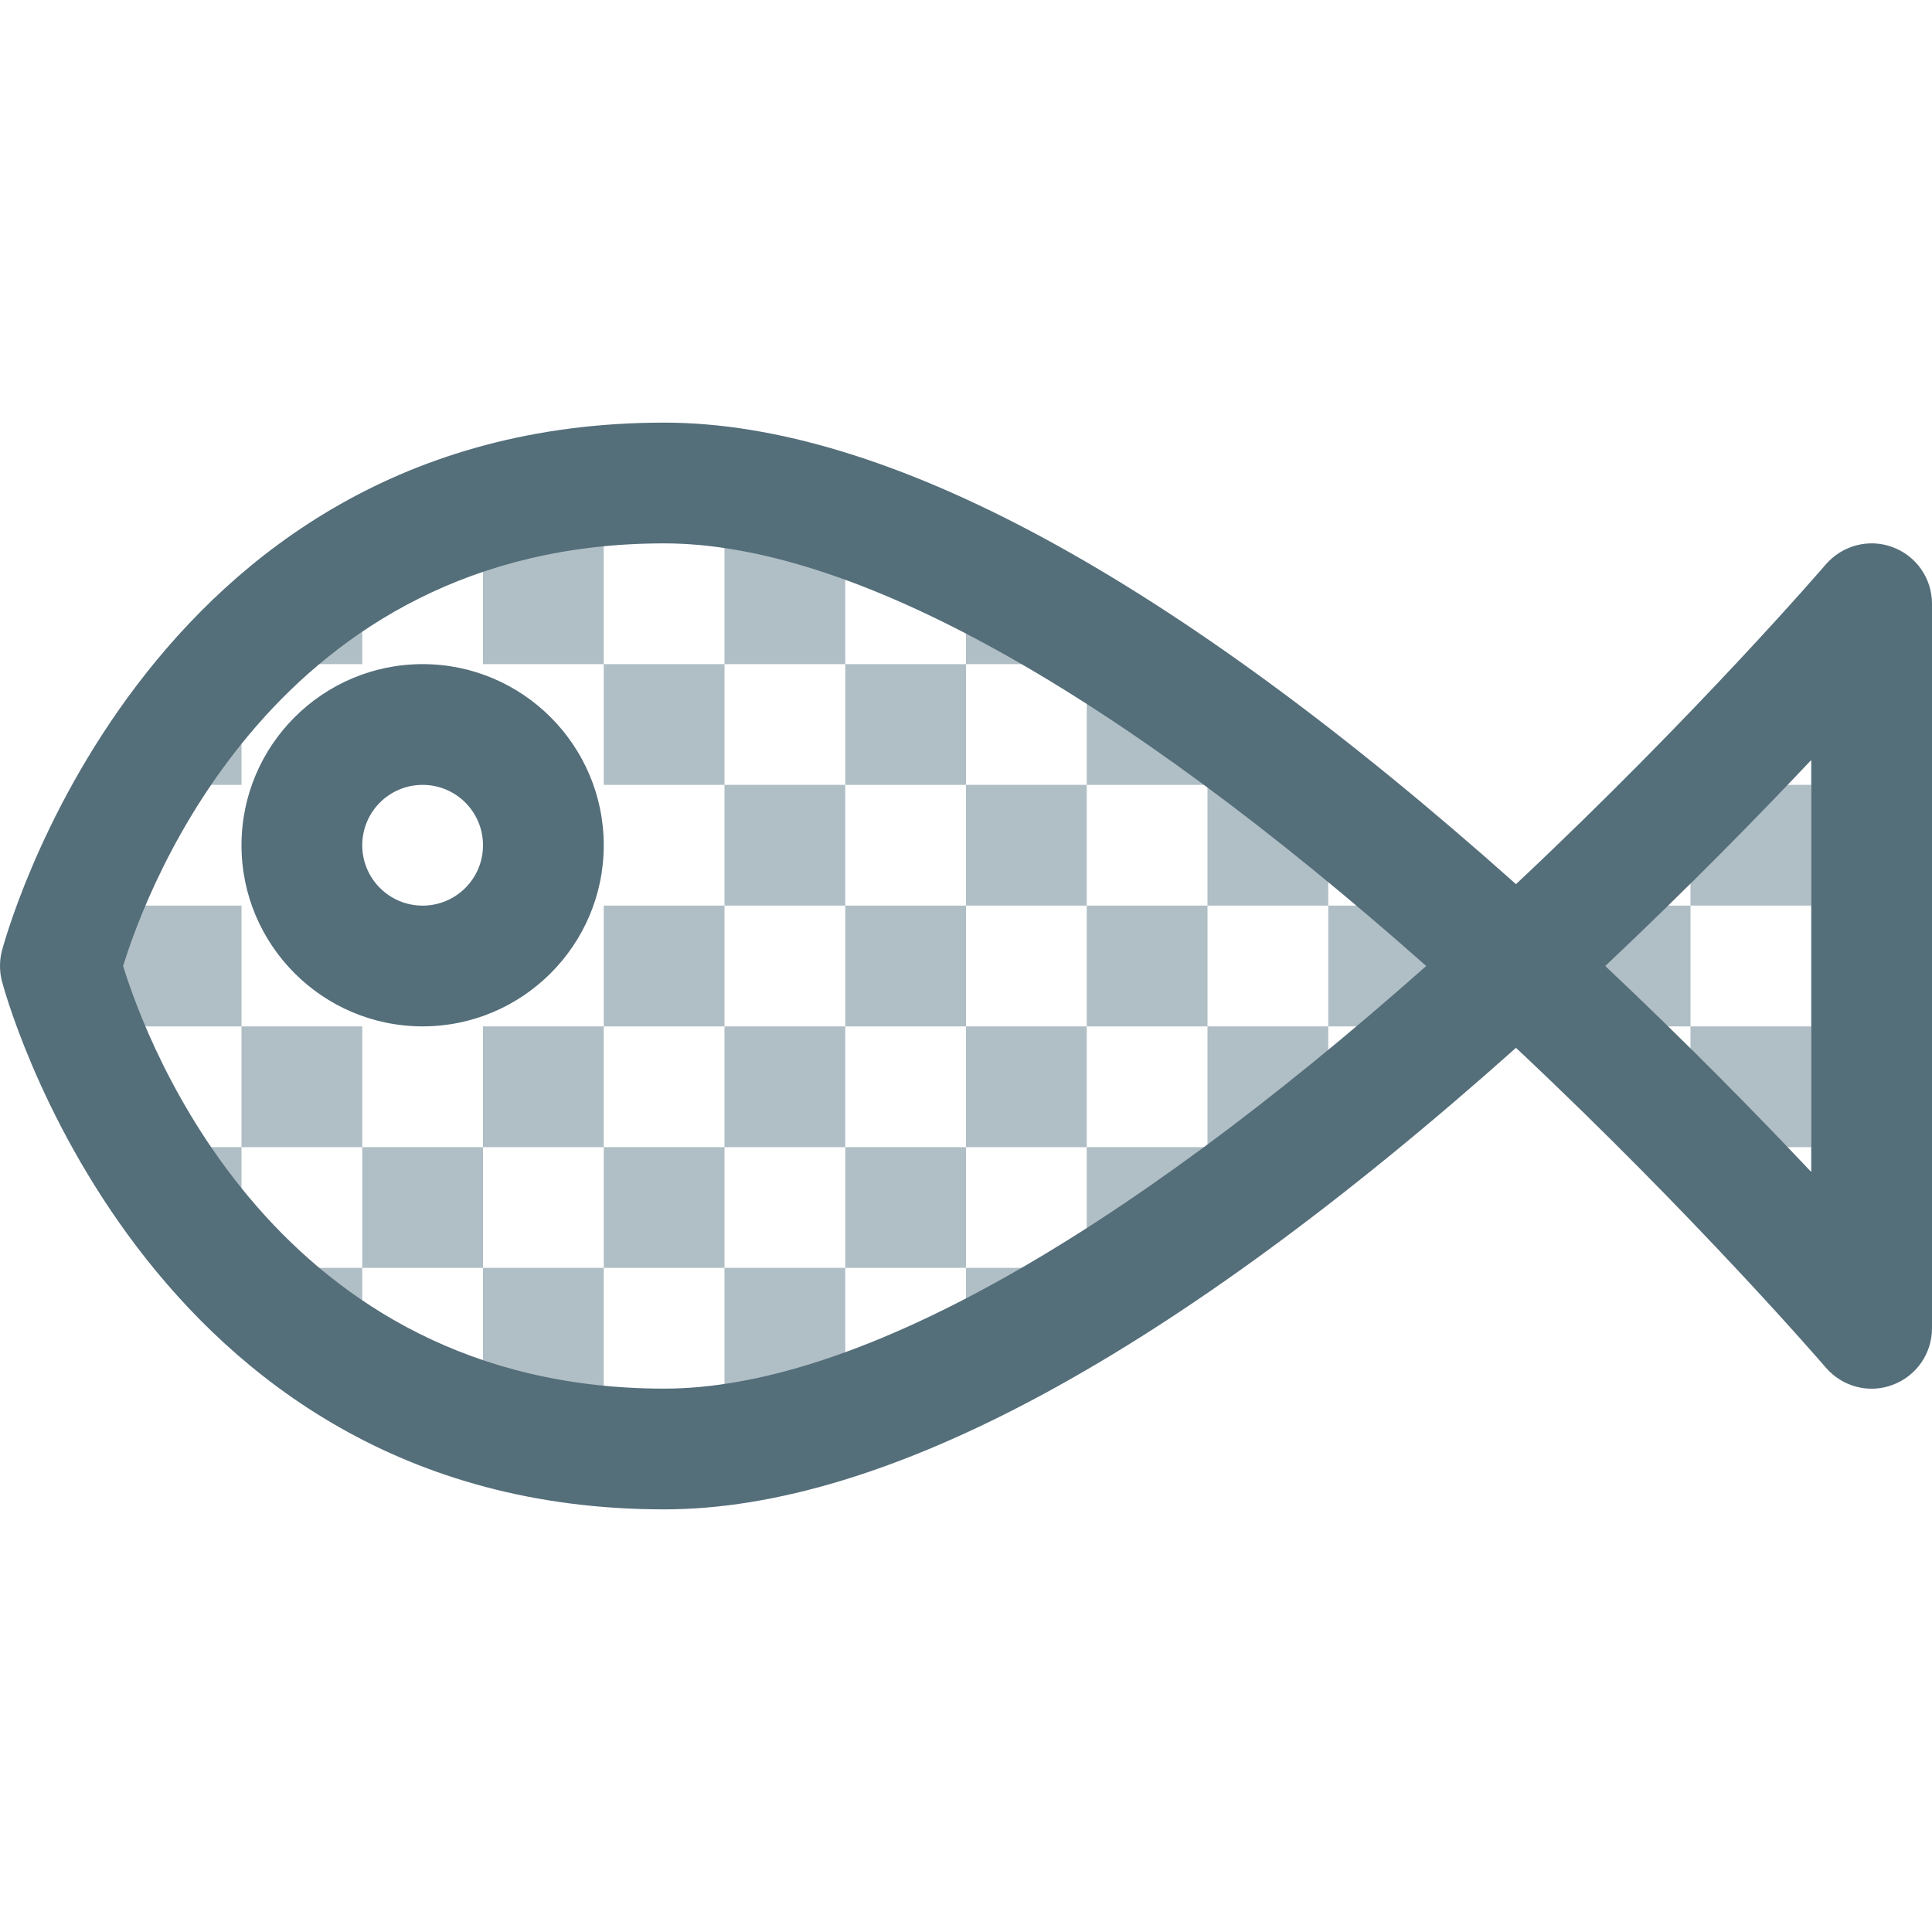
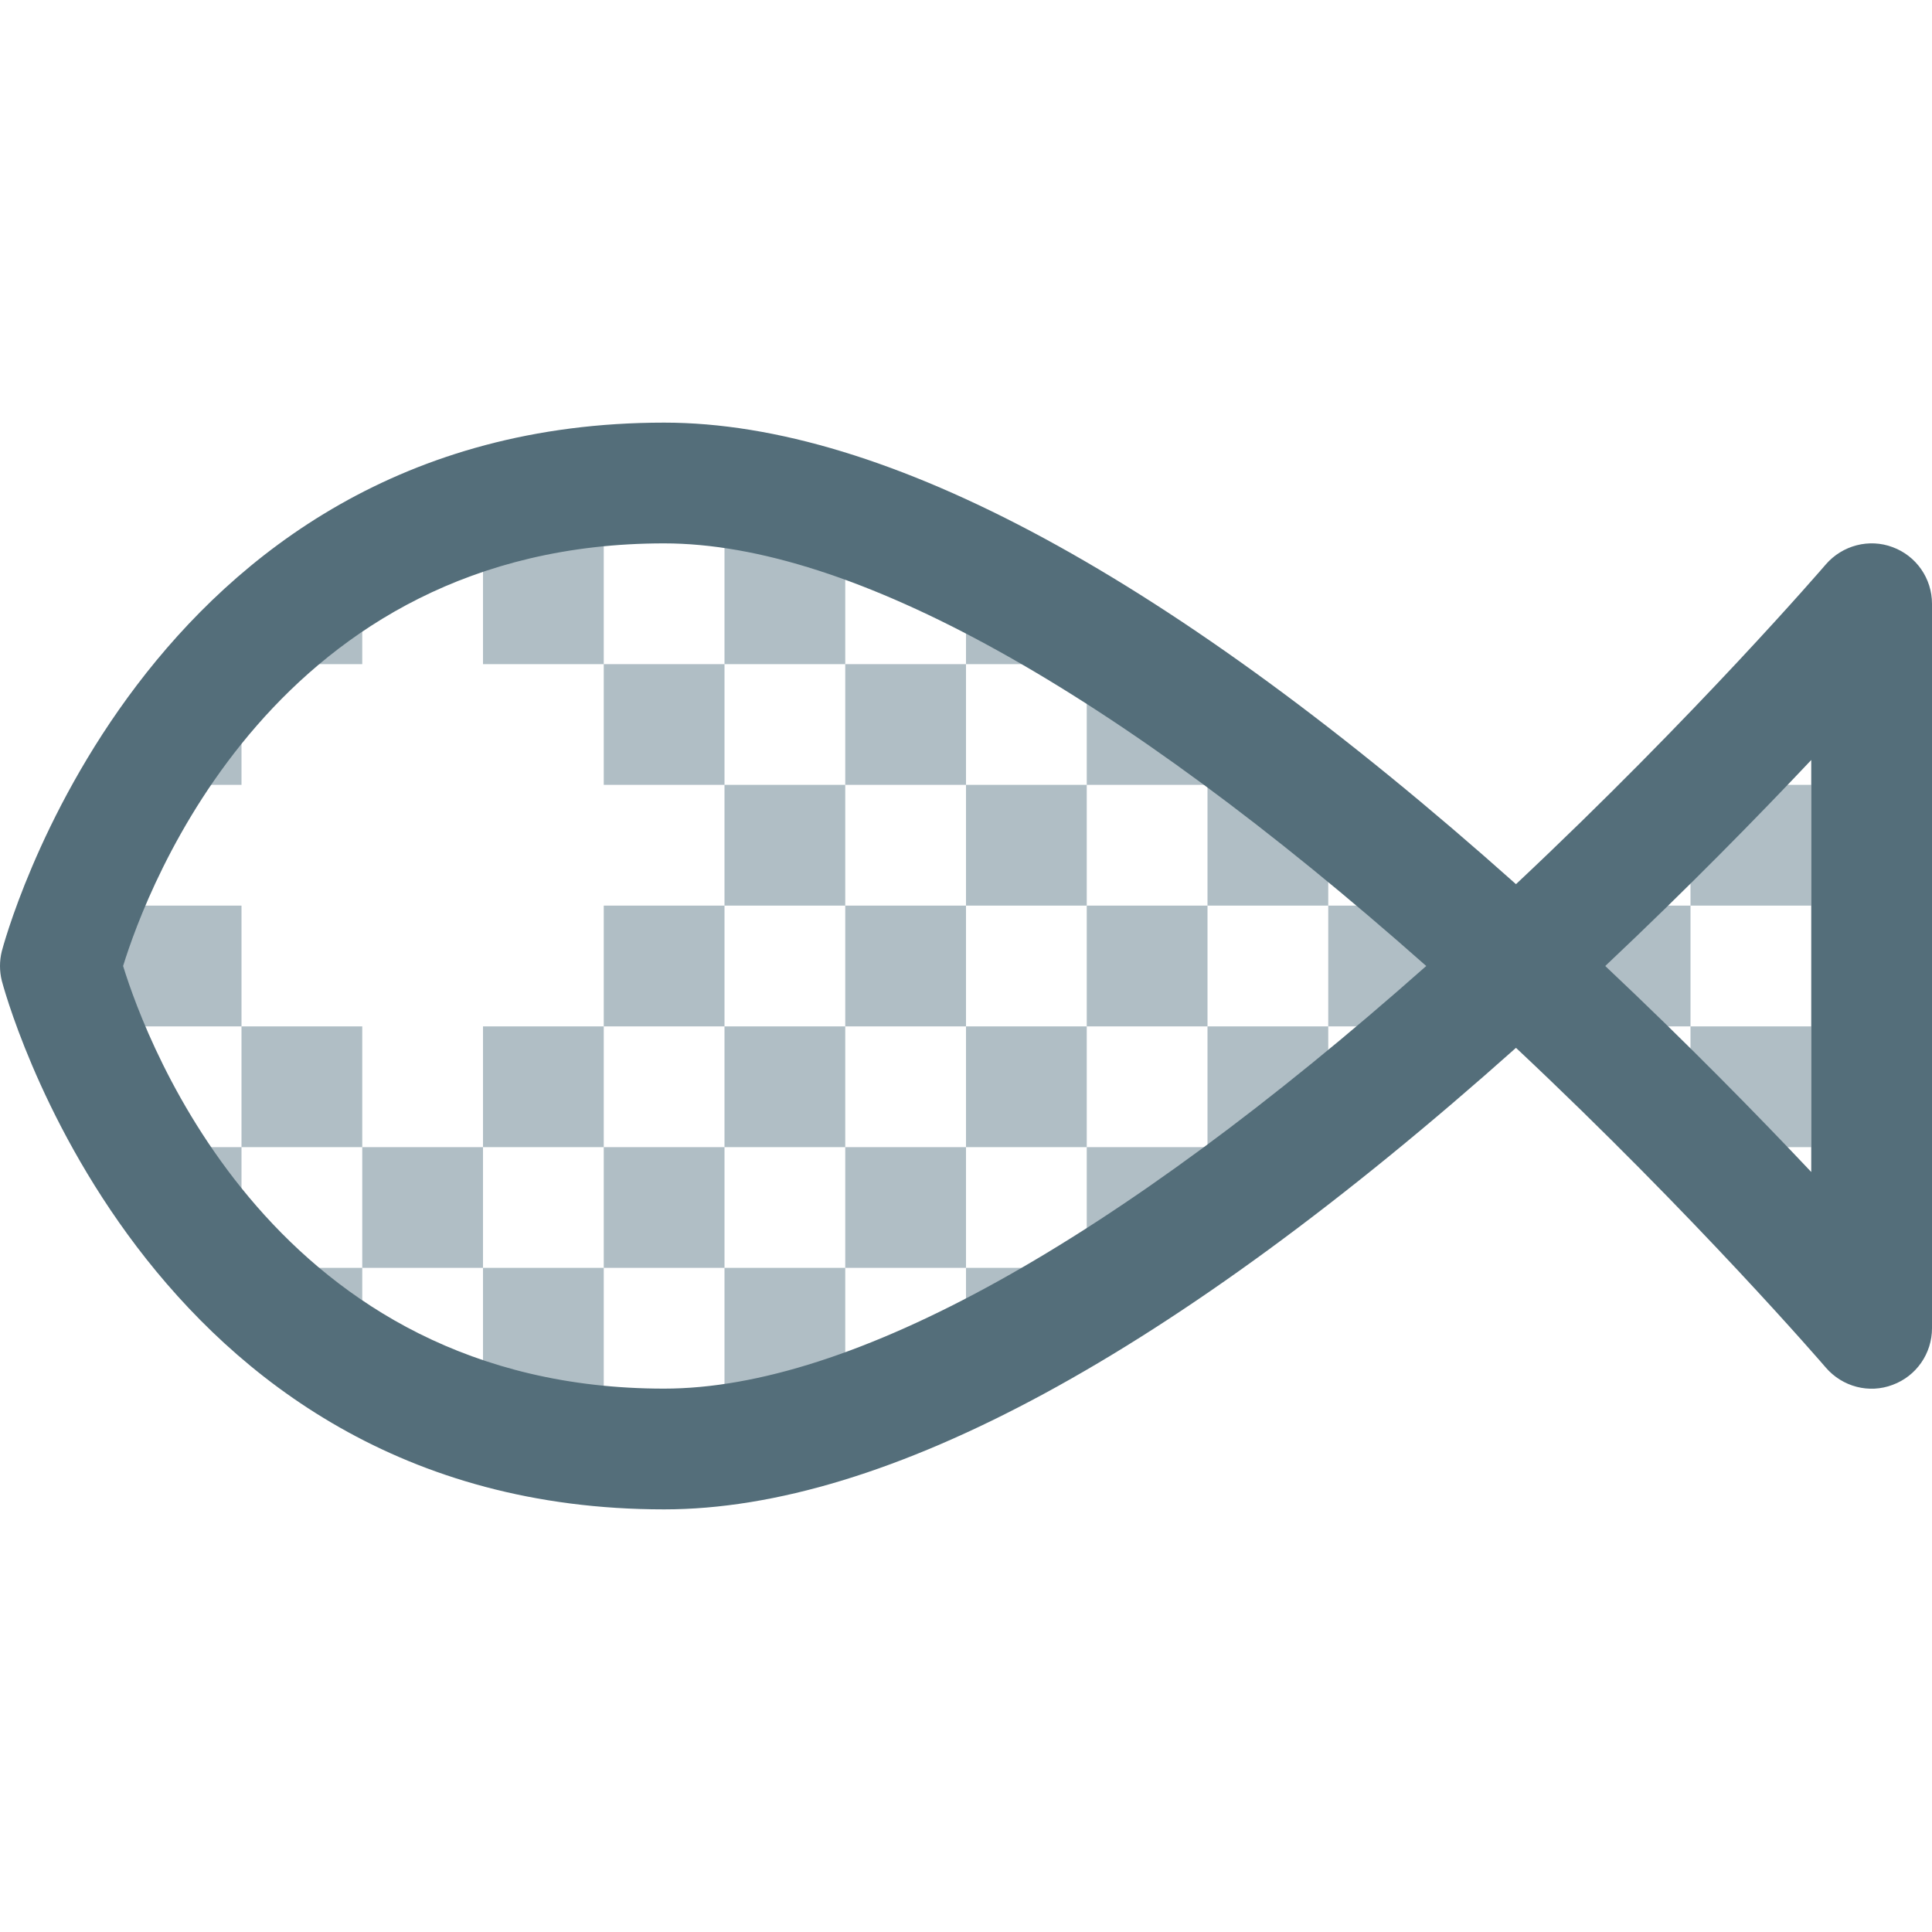
<svg xmlns="http://www.w3.org/2000/svg" version="1.1" id="Layer_1" width="800px" height="800px" viewBox="0 0 128 128" enable-background="new 0 0 128 128" xml:space="preserve">
  <g>
    <g>
      <path fill-rule="evenodd" clip-rule="evenodd" fill="#B0BEC5" d="M32,92h8v-8h-8V92z M24,76v8h8v-8H24z M24,92v-8h-8L24,92z     M24,68h-8v8h8V68z M8,76l8,8v-8H8z M8,60v8h8v-8H8z M16,44l-8,8h8V44z M24,36l-8,8h8V36z M32,36v8h8v-8H32z M56,36h-8v8h8V36z     M40,44v8h8v-8H40z M48,60h-8v8h8V60z M40,68h-8v8h8V68z M40,76v8h8v-8H40z M48,92h8v-8h-8V92z M48,68v8h8v-8H48z M56,52h-8v8h8    V52z M64,52v-8h-8v8H64z M64,60h-8v8h8V60z M56,76v8h8v-8H56z M64,76h8v-8h-8V76z M72,60v-8h-8v8H72z M80,52v-8h-8v8H80z M64,36v8    h8L64,36z M64,92l8-8h-8V92z M72,84h8v-8h-8V84z M72,68h8v-8h-8V68z M88,60v-8h-8v8H88z M80,76h8v-8h-8V76z M88,68h8v-8h-8V68z     M104,60v8h8v-8H104z M120,52h-8v8h8V52z M120,76v-8h-8v8H120z" />
    </g>
  </g>
  <path fill="#546E7A" d="M44,100C9.281,100,0.211,65.32,0.117,64.969c-0.156-0.633-0.156-1.305,0-1.938C0.211,62.68,9.281,28,44,28  c14.711,0,33.68,10.281,56.438,30.578c11.969-11.234,20.438-21.078,20.523-21.18c1.102-1.273,2.875-1.734,4.43-1.148  C126.961,36.828,128,38.328,128,40v48c0,1.672-1.039,3.172-2.609,3.75c-1.555,0.594-3.328,0.133-4.43-1.148  c-0.086-0.102-8.555-9.945-20.523-21.18C77.68,89.719,58.711,100,44,100z M8.156,64C9.742,69.141,18.242,92,44,92  c12.398,0,29.797-9.664,50.492-28C73.797,45.664,56.398,36,44,36C18.242,36,9.742,58.859,8.156,64z M106.352,64  c5.445,5.133,10.125,9.914,13.648,13.648V50.352C116.477,54.086,111.797,58.867,106.352,64z" />
-   <path fill="#546E7A" d="M28,52c2.211,0,4,1.789,4,4s-1.789,4-4,4s-4-1.789-4-4S25.789,52,28,52 M28,44c-6.617,0-12,5.383-12,12  s5.383,12,12,12s12-5.383,12-12S34.617,44,28,44L28,44z" />
</svg>